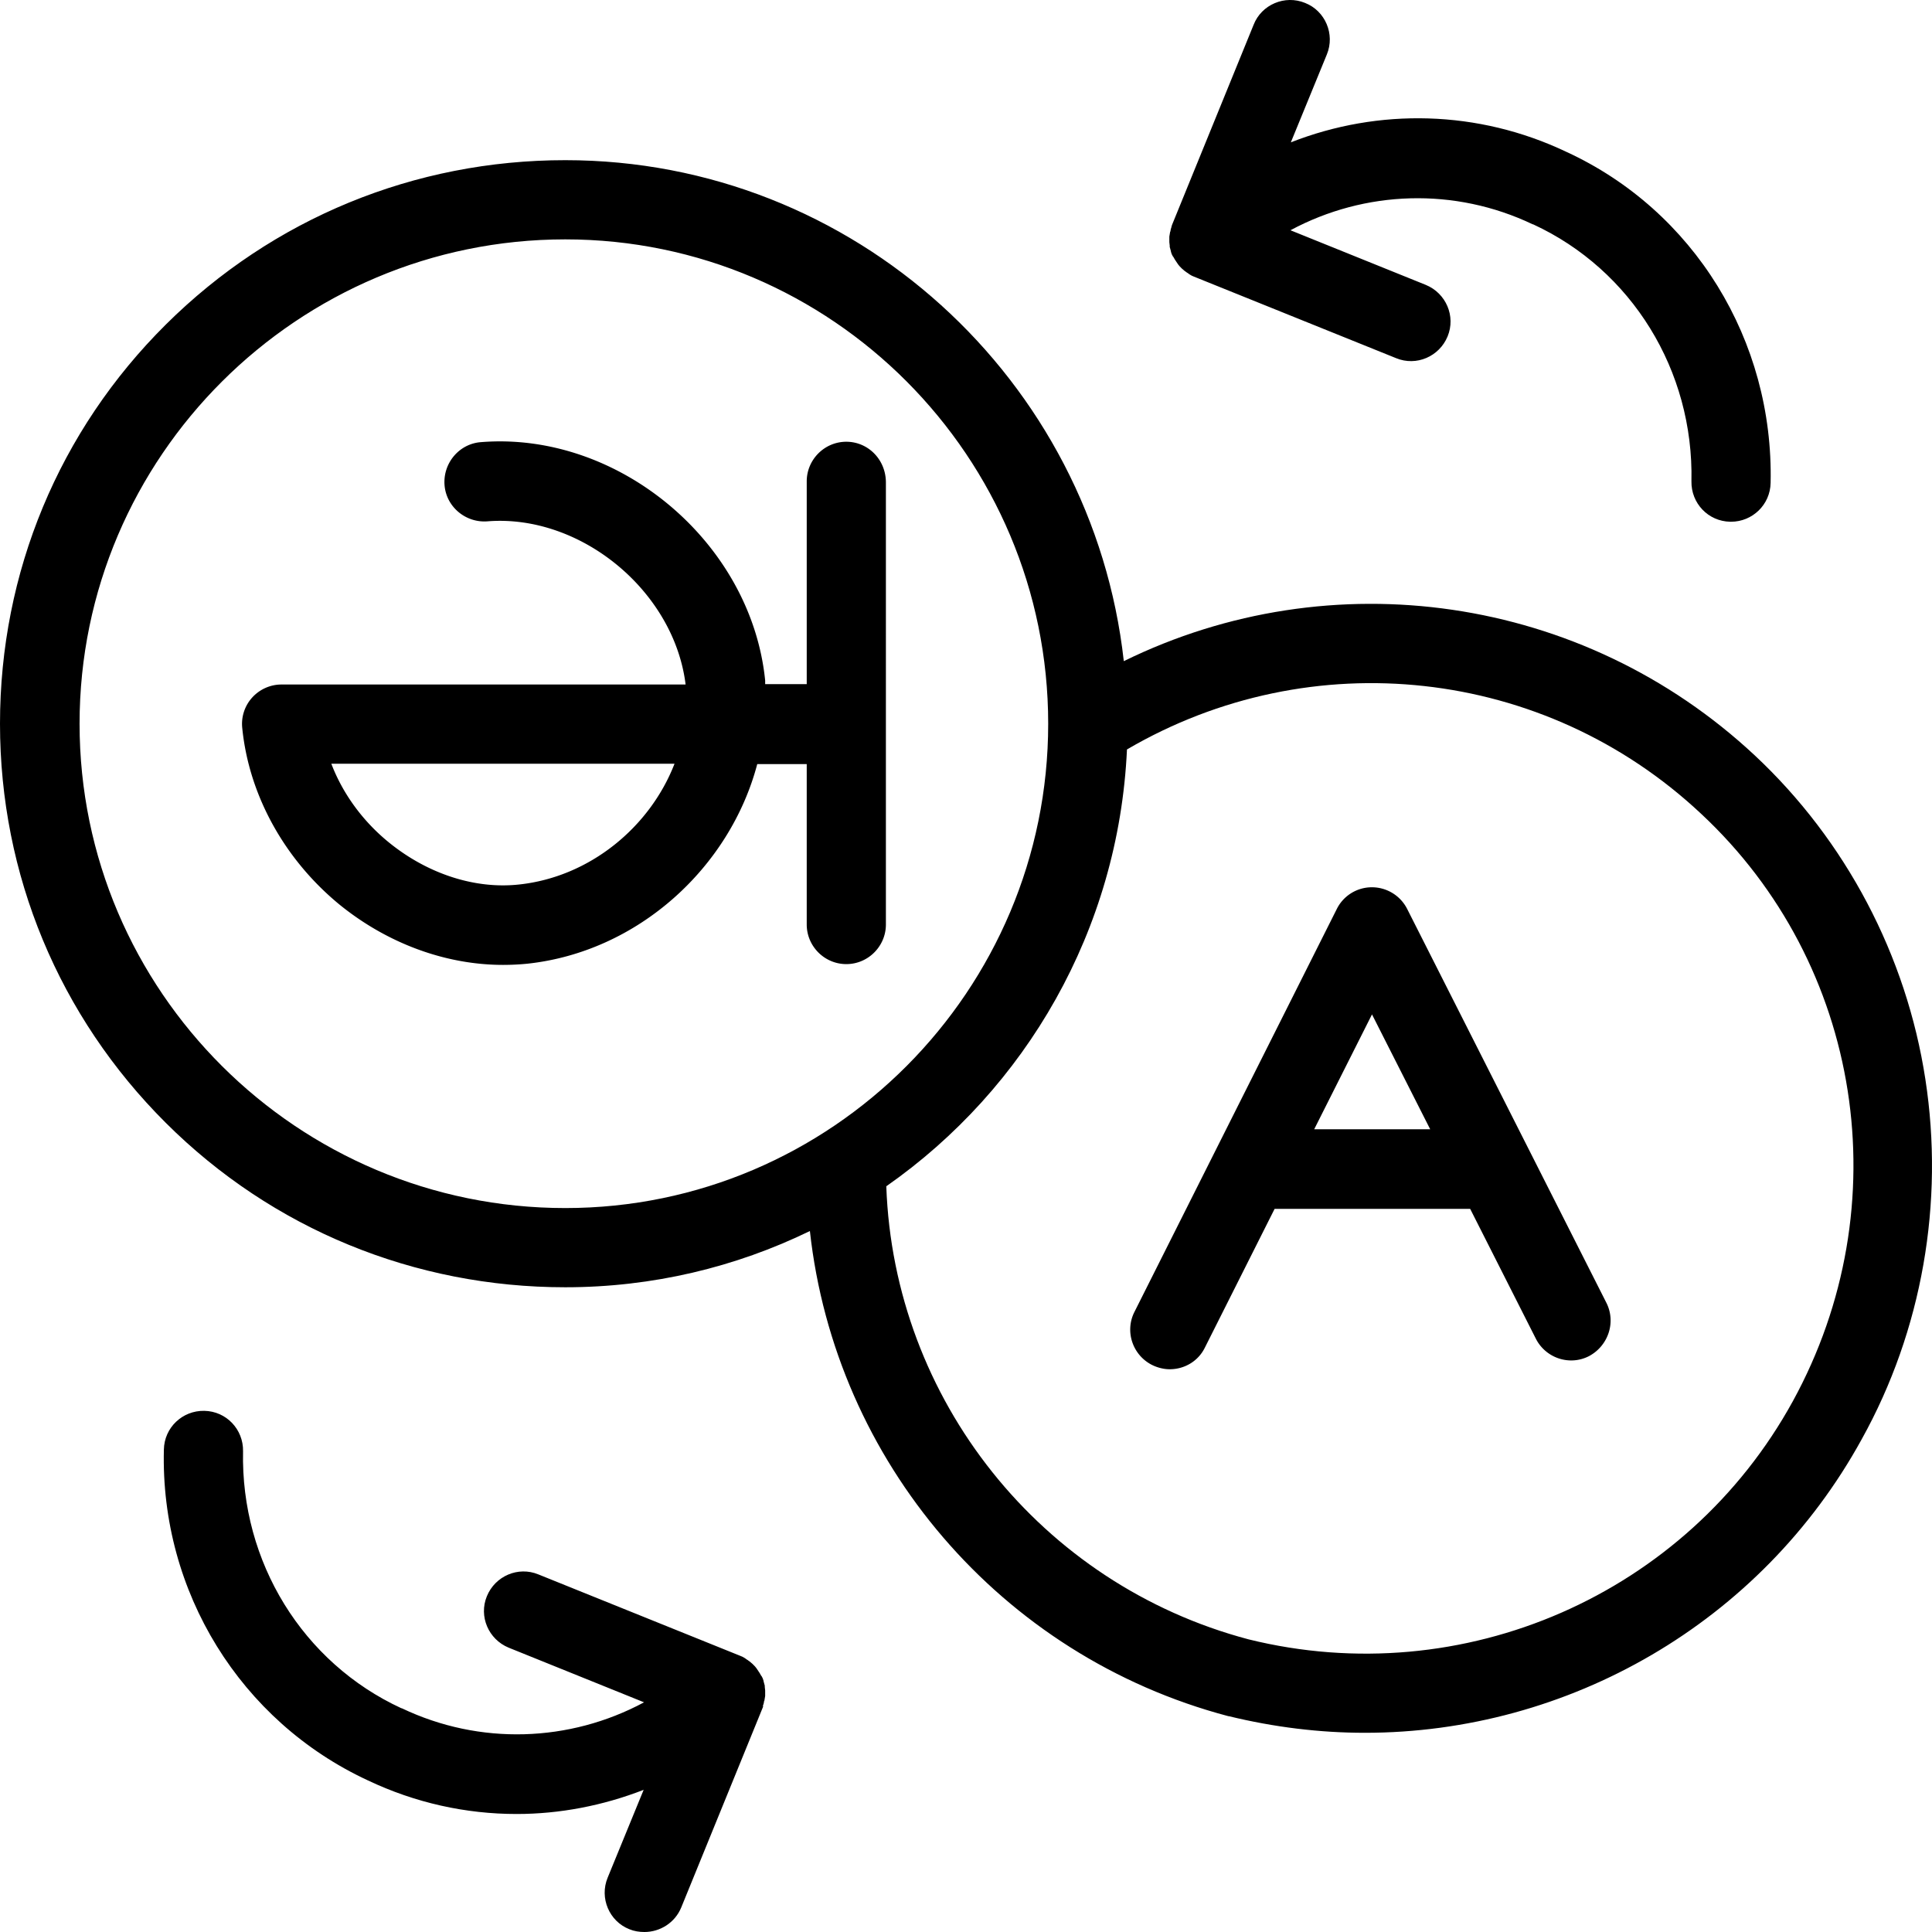
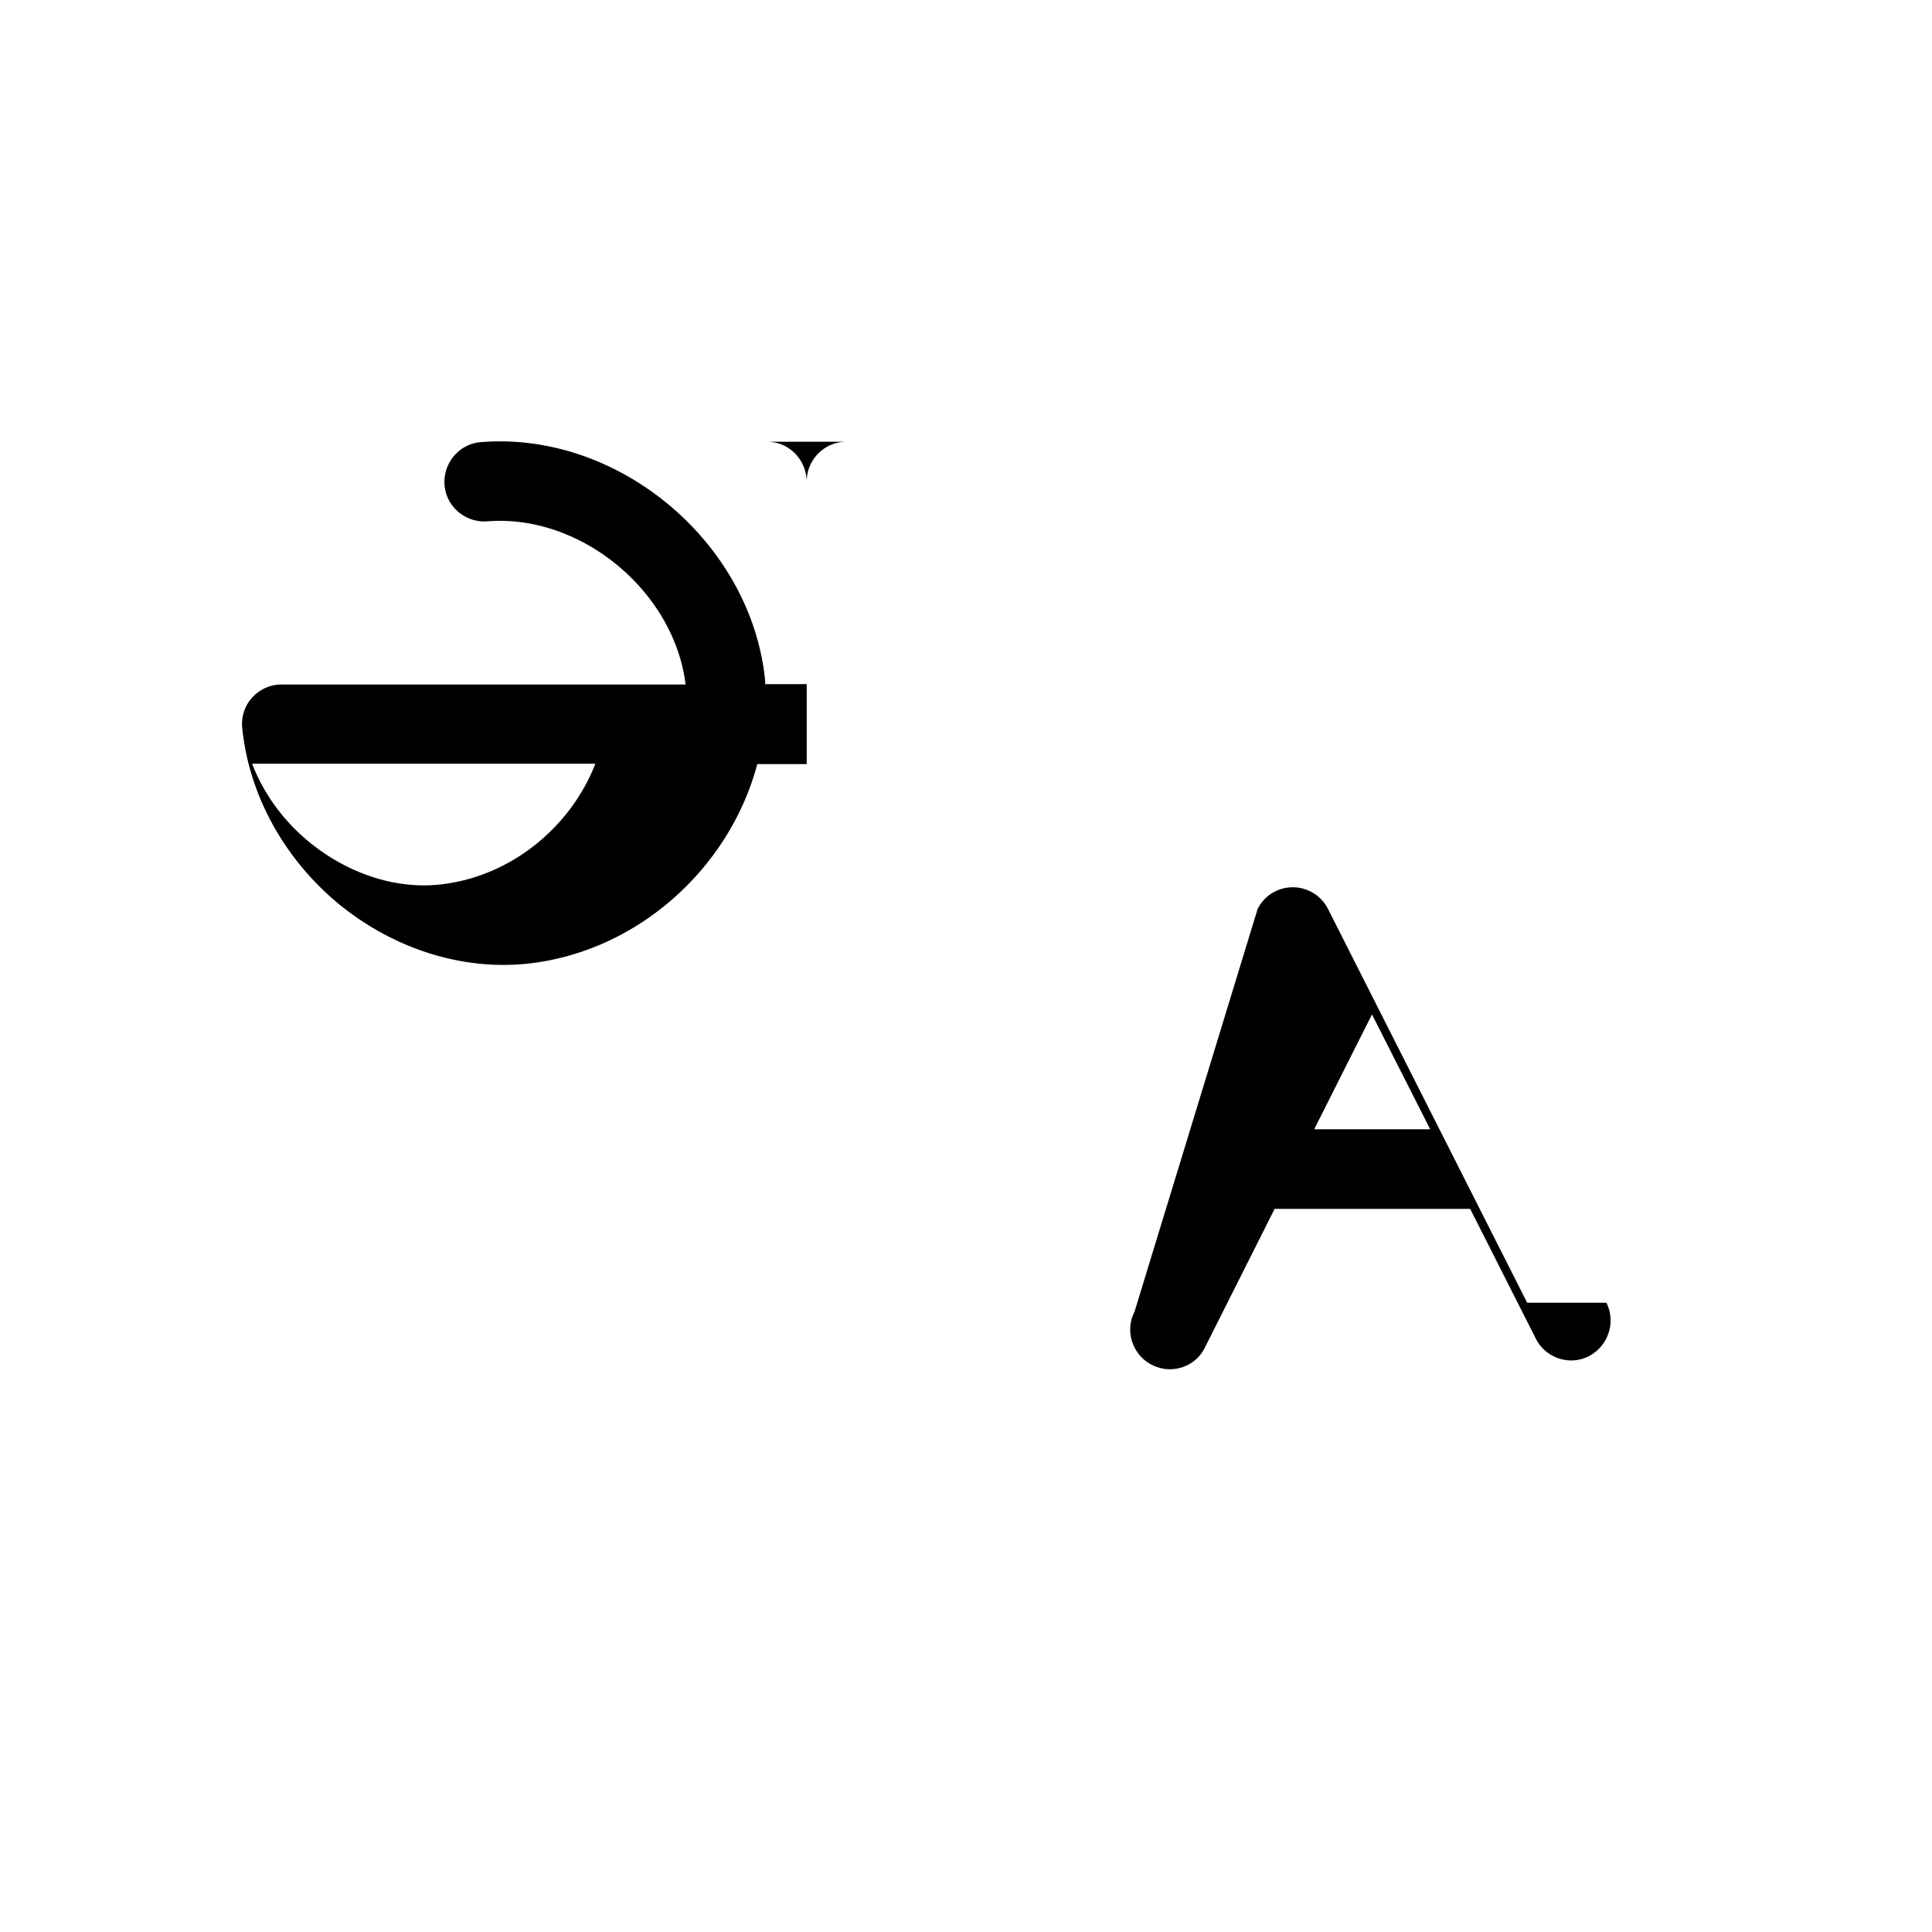
<svg xmlns="http://www.w3.org/2000/svg" viewBox="0 0 488 488" xml:space="preserve">
-   <path d="M213.769 111.58c-5.499 0-9.999 4.501-9.999 10.003v51.216h-10.498v-.9c-3.5-34.911-36.995-63.02-71.79-60.219-5.499.4-9.599 5.302-9.199 10.803s5.299 9.603 10.798 9.203c23.597-1.901 47.193 17.606 50.093 41.213H71.09c-2.8 0-5.499 1.2-7.399 3.301a9.9 9.9 0 0 0-2.5 7.702c1.7 17.005 10.698 33.211 24.596 44.614 12.098 9.803 26.796 15.205 41.294 15.205 2 0 4.099-.1 6.099-.3 27.996-3.001 51.193-24.308 58.092-50.416h12.498v40.513c0 5.502 4.499 10.003 9.999 10.003 5.499 0 9.999-4.501 9.999-10.003V121.884c0-5.802-4.499-10.304-9.999-10.304m-82.688 111.836c-10.998 1.2-22.897-2.601-32.695-10.503-6.699-5.402-11.798-12.404-14.698-20.006h86.688c-6.2 16.004-21.397 28.608-39.295 30.509m274.661 105.633-50.293-99.432a9.99 9.99 0 0 0-8.899-5.502 9.88 9.88 0 0 0-8.899 5.502L286.559 331.35c-2.5 4.902-.5 10.903 4.399 13.404 1.4.7 3 1.1 4.499 1.1 3.699 0 7.199-2.001 8.899-5.502l17.597-35.011h49.393l16.598 32.81c2.5 4.902 8.499 6.902 13.398 4.401 4.9-2.599 6.899-8.601 4.4-13.503m-73.79-43.814 14.598-29.009 14.698 29.009z" />
-   <path d="M486.33 272.631c-4.799-31.31-20.097-60.319-43.094-81.826-43.494-40.613-106.985-49.516-159.377-23.808-7.899-71.023-68.09-126.54-141.08-126.54-38.094 0-73.889 14.705-100.885 41.513C14.898 108.779 0 144.591 0 182.803c0 38.112 14.898 73.924 41.894 100.832 26.896 26.809 62.791 41.513 100.885 41.513 22.097 0 43.094-5.102 61.791-14.205 6.399 58.118 48.093 107.334 105.685 122.539h.1c11.498 2.801 22.997 4.201 34.395 4.201 51.293 0 99.986-27.709 125.482-74.124 15.298-27.507 20.897-59.818 16.098-90.928m-343.55 32.511c-67.59 0-122.682-54.817-122.682-122.339 0-67.421 55.092-122.339 122.682-122.339 67.29 0 121.982 54.917 121.982 122.339S210.07 305.142 142.78 305.142m310.055 48.815c-26.796 48.816-83.288 73.523-137.48 60.119-52.492-13.904-89.587-60.619-91.487-114.436 35.195-24.608 58.692-64.721 60.791-110.335 46.493-27.209 105.385-20.907 144.979 16.205 40.794 38.012 50.293 99.032 23.197 148.447M193.172 425.88v-.1c-.1-.4-.2-.8-.3-1.1v-.1c-.1-.3-.2-.7-.4-1 0-.1-.1-.2-.2-.3-.1-.2-.3-.5-.4-.7-.1-.1-.1-.2-.2-.3l-.6-.9c-.2-.3-.5-.6-.8-.9l-.2-.2c-.2-.2-.5-.4-.7-.6-.1-.1-.2-.1-.3-.2-.2-.2-.5-.3-.7-.5-.1-.1-.2-.1-.3-.2-.3-.2-.7-.4-1-.5l-51.093-20.607c-5.099-2.101-10.898.4-12.998 5.502s.4 10.903 5.499 13.004l34.195 13.804c-18.797 10.103-41.494 10.903-61.191 1.5h-.1c-24.896-11.504-40.594-36.912-39.994-64.921.1-5.502-4.199-10.103-9.799-10.203-5.499-.1-10.099 4.201-10.199 9.803-.9 35.911 19.397 68.622 51.493 83.527 11.998 5.702 24.796 8.503 37.595 8.503 10.898 0 21.797-2.101 32.095-6.102l-9.099 22.207c-2.1 5.102.4 11.004 5.499 13.004 1.2.5 2.5.7 3.799.7 3.899 0 7.699-2.301 9.299-6.202l20.597-50.516c0-.1.1-.2.1-.3q-.15-.15 0-.3c.1-.3.2-.6.2-.8 0-.1 0-.2.1-.3.1-.4.1-.8.2-1.2v-1.4c0-.3-.1-.6-.1-.9zM295.458 62.265v.1c.1.4.2.8.3 1.1v.1c.1.3.2.7.4 1 0 .1.1.2.2.3.1.2.3.5.4.7.1.1.1.2.2.3l.6.9c.2.3.5.6.8.9l.2.2c.2.2.5.4.7.6.1.1.2.1.3.2.2.2.5.3.7.5.1.1.2.1.3.2.3.2.7.4 1 .5l51.093 20.607c5.099 2.101 10.898-.4 12.998-5.502s-.4-10.903-5.499-13.004l-34.195-13.804c18.797-10.103 41.494-10.903 61.191-1.5h.1c24.896 11.504 40.594 36.912 39.994 64.921-.1 5.502 4.199 10.103 9.799 10.203h.2c5.399 0 9.899-4.301 9.999-9.803.8-36.011-19.397-68.822-51.593-83.627-22.297-10.603-47.393-11.104-69.59-2.401l9.099-22.207c2.1-5.102-.4-11.003-5.499-13.004-5.099-2.101-10.998.4-12.998 5.502L296.06 56.762c0 .1-.1.2-.1.3s-.1.3-.1.4c-.1.3-.2.6-.2.8 0 .1 0 .2-.1.3-.1.4-.1.8-.2 1.2v1.4c0 .3.1.6.1.9z" />
+   <path d="M213.769 111.58c-5.499 0-9.999 4.501-9.999 10.003v51.216h-10.498v-.9c-3.5-34.911-36.995-63.02-71.79-60.219-5.499.4-9.599 5.302-9.199 10.803s5.299 9.603 10.798 9.203c23.597-1.901 47.193 17.606 50.093 41.213H71.09c-2.8 0-5.499 1.2-7.399 3.301a9.9 9.9 0 0 0-2.5 7.702c1.7 17.005 10.698 33.211 24.596 44.614 12.098 9.803 26.796 15.205 41.294 15.205 2 0 4.099-.1 6.099-.3 27.996-3.001 51.193-24.308 58.092-50.416h12.498v40.513V121.884c0-5.802-4.499-10.304-9.999-10.304m-82.688 111.836c-10.998 1.2-22.897-2.601-32.695-10.503-6.699-5.402-11.798-12.404-14.698-20.006h86.688c-6.2 16.004-21.397 28.608-39.295 30.509m274.661 105.633-50.293-99.432a9.99 9.99 0 0 0-8.899-5.502 9.88 9.88 0 0 0-8.899 5.502L286.559 331.35c-2.5 4.902-.5 10.903 4.399 13.404 1.4.7 3 1.1 4.499 1.1 3.699 0 7.199-2.001 8.899-5.502l17.597-35.011h49.393l16.598 32.81c2.5 4.902 8.499 6.902 13.398 4.401 4.9-2.599 6.899-8.601 4.4-13.503m-73.79-43.814 14.598-29.009 14.698 29.009z" />
</svg>